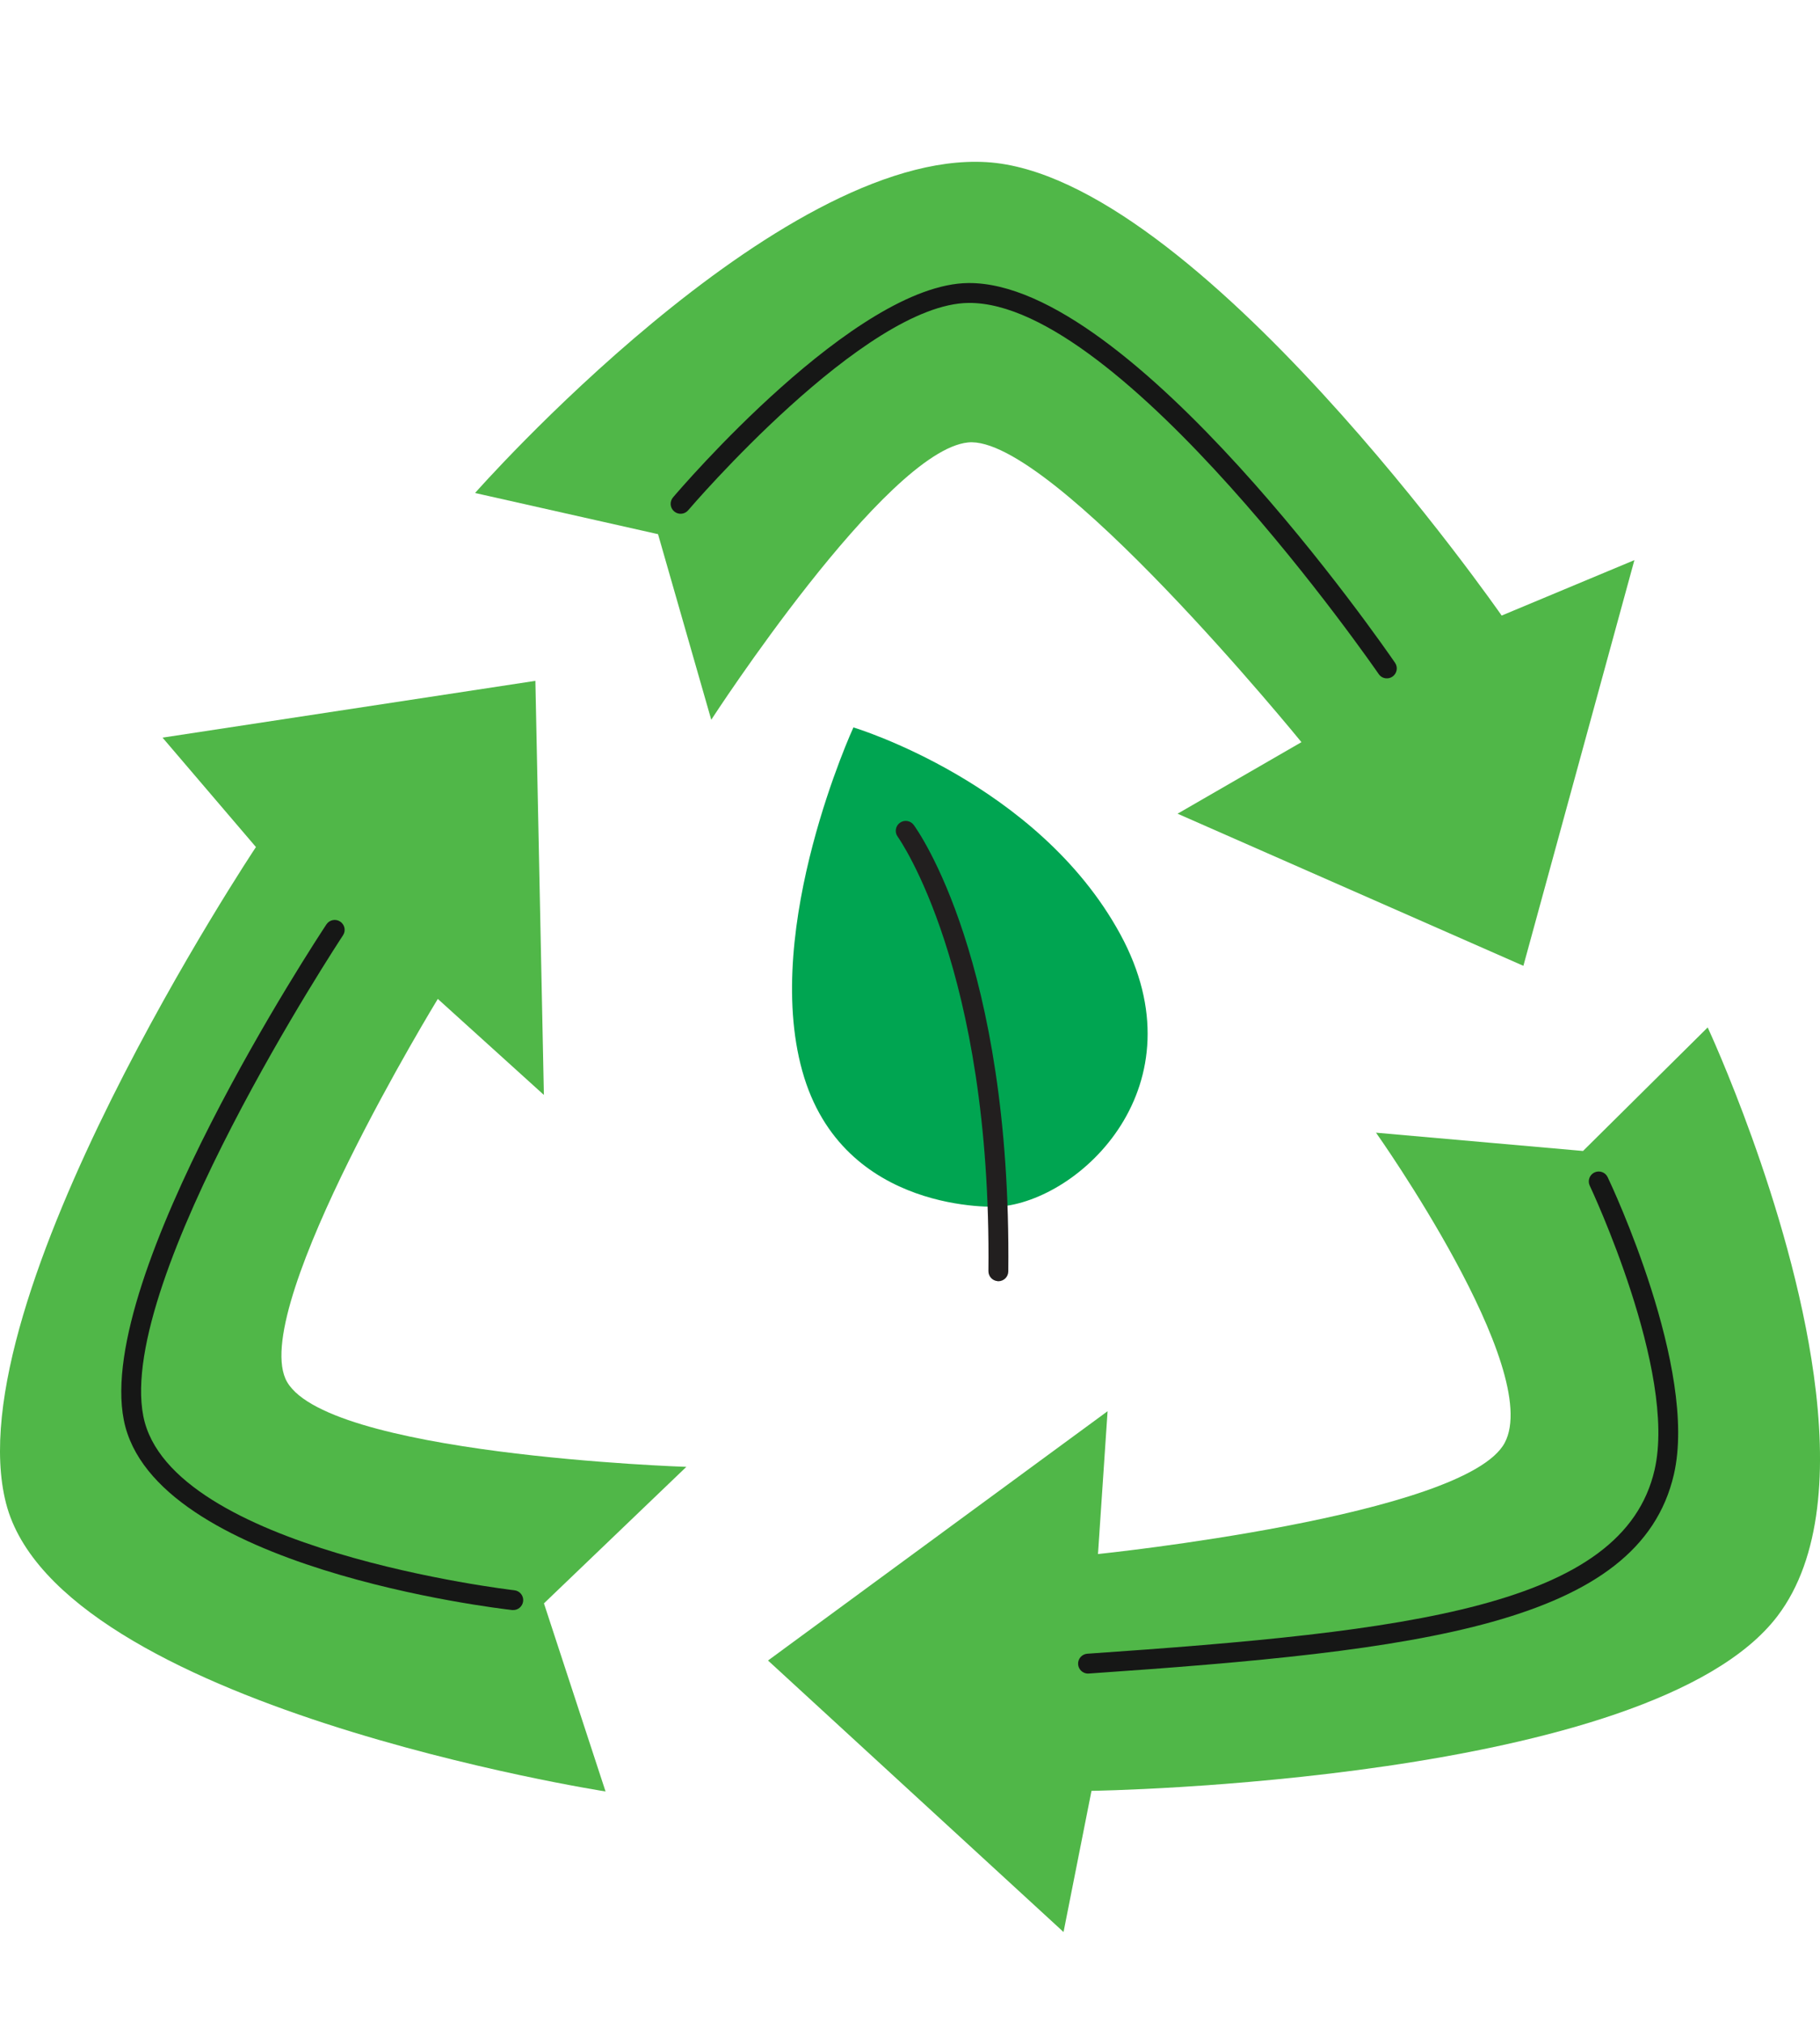
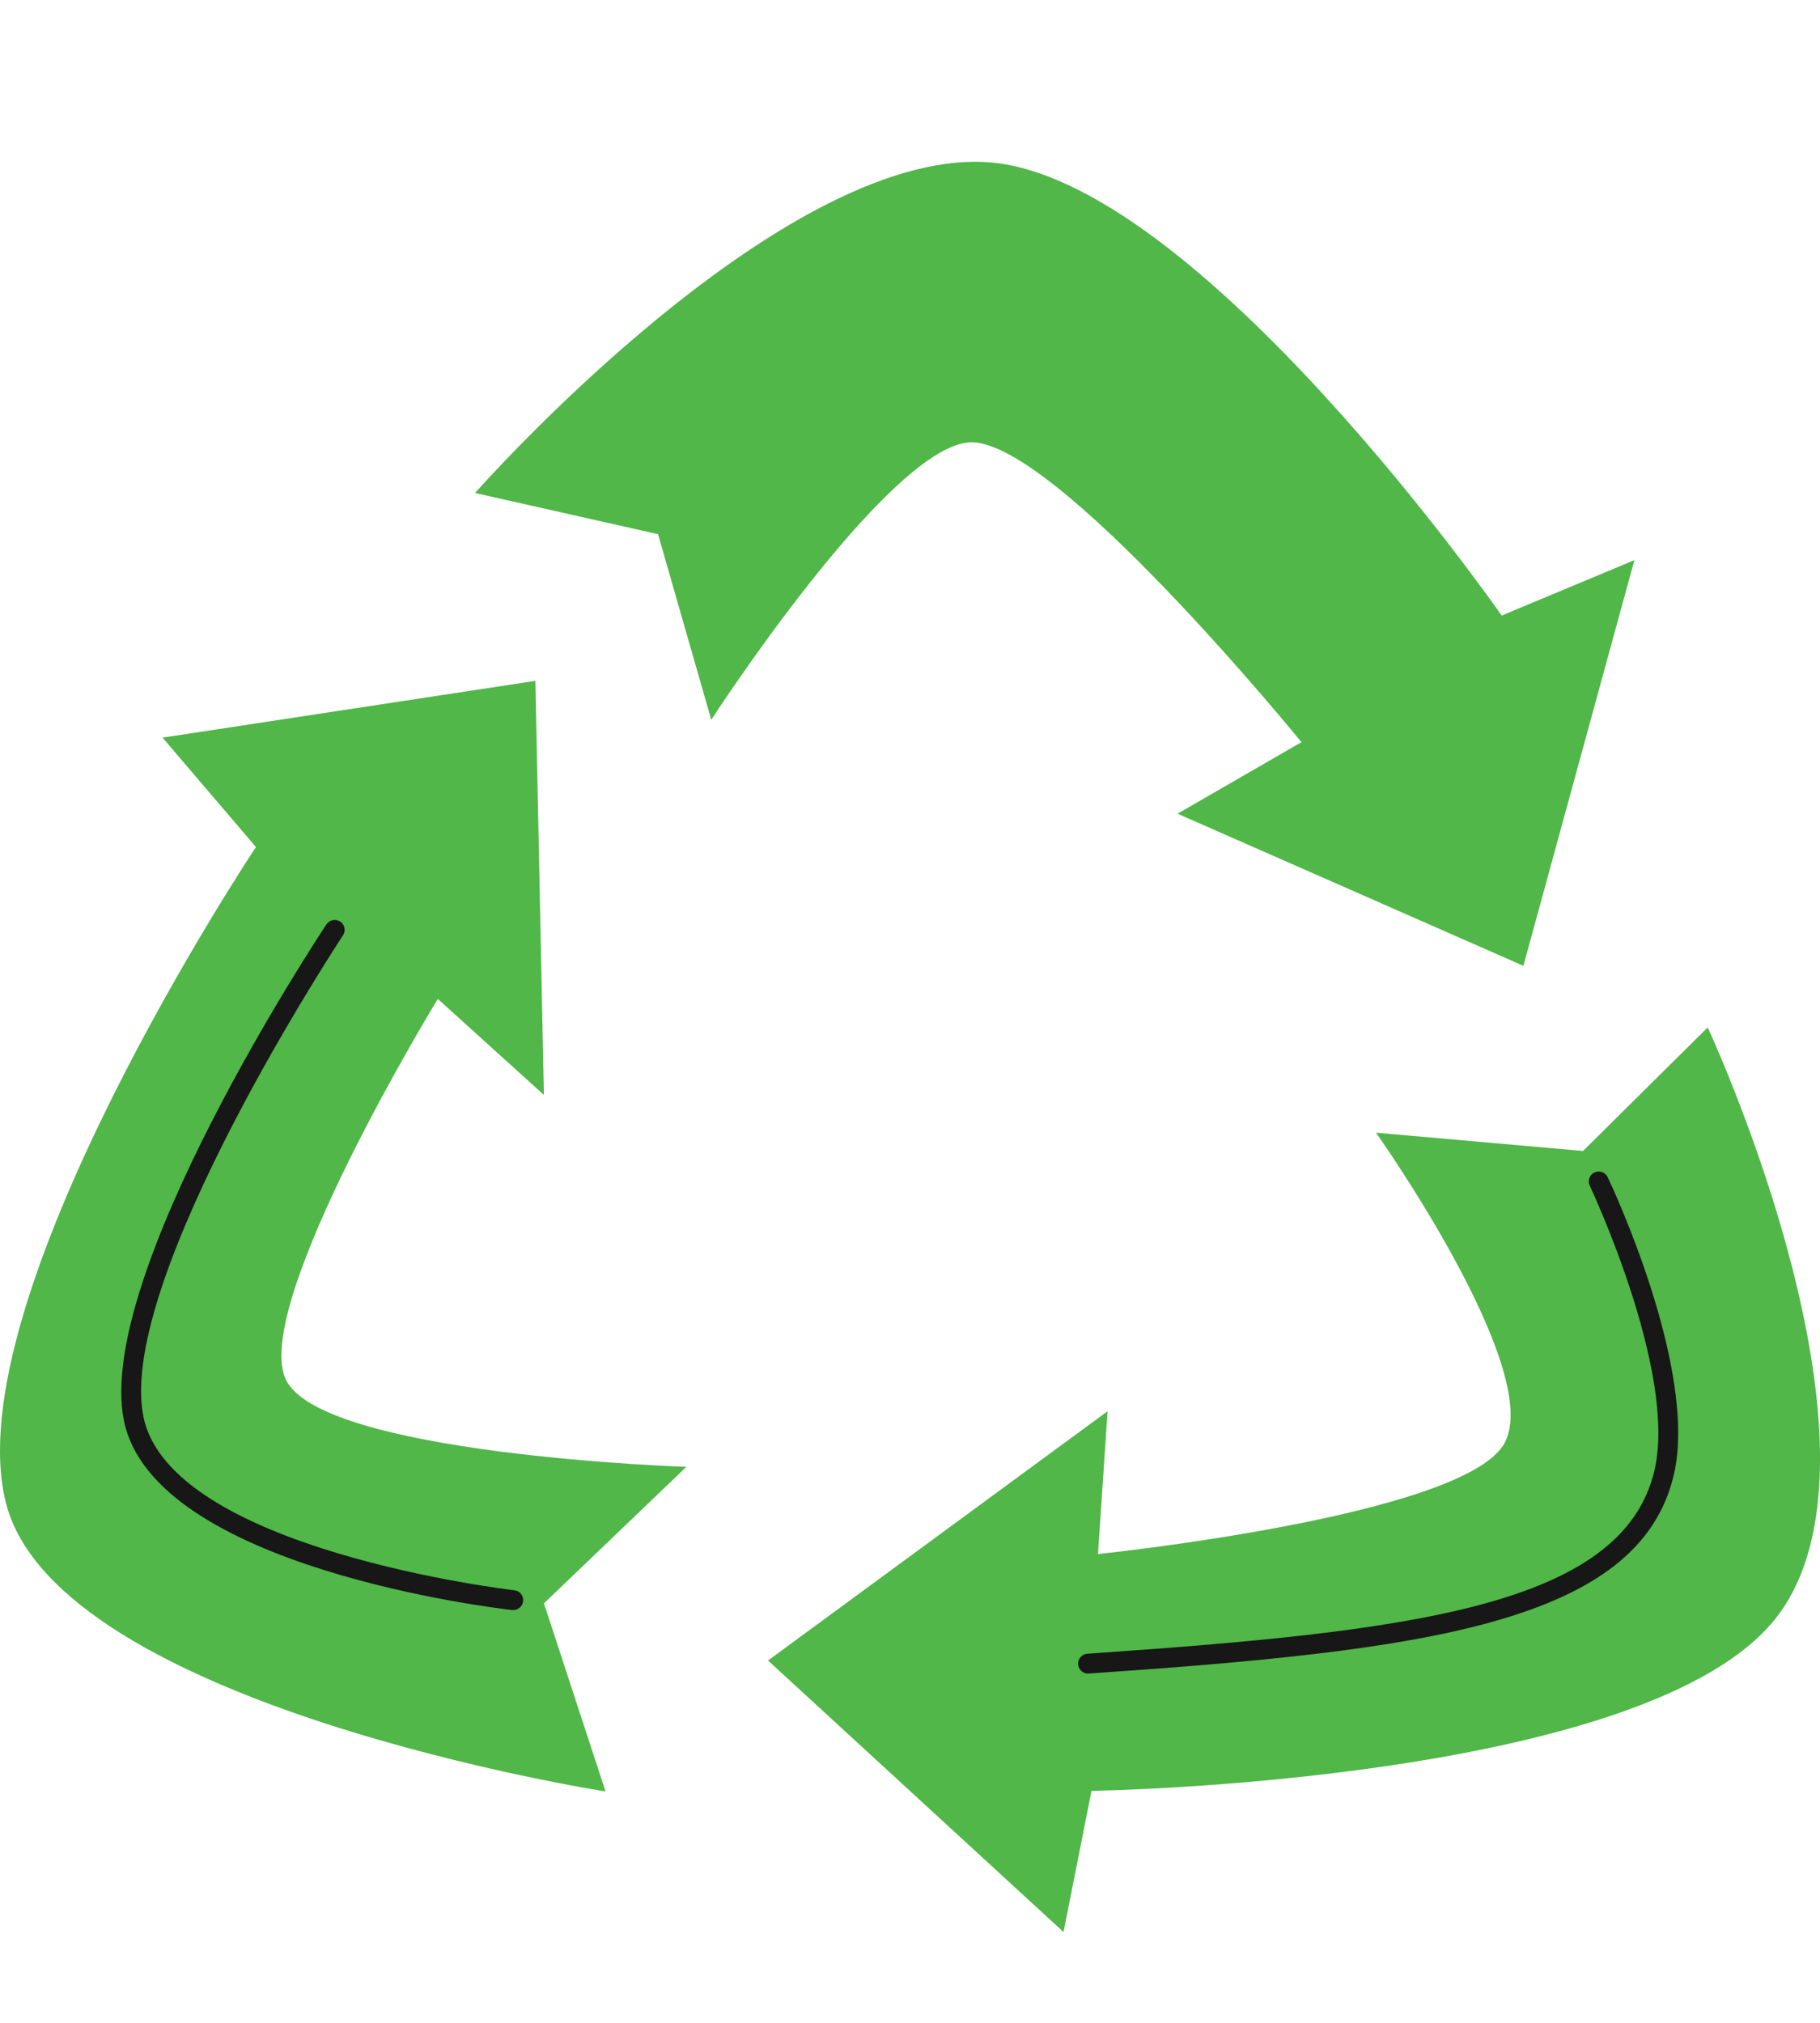
<svg xmlns="http://www.w3.org/2000/svg" width="180" height="200" viewBox="0 0 180 200" fill="none">
  <g clip-path="url(#clip0_4002_1811)">
    <path d="M150.663 95.497L161.644 55.38L148.516 60.861C148.516 60.861 118.235 17.27 97.569 16.03C76.896 14.796 46.984 48.743 46.984 48.743L65.08 52.814L70.344 71.164C70.344 71.164 87.568 44.574 95.741 43.745C103.921 42.916 128.714 73.378 128.714 73.378L116.463 80.451L150.663 95.491V95.497Z" fill="#50B748" />
    <path d="M108.592 153.644L109.541 139.529L75.958 164.177L105.185 191.021L107.95 177.063C107.95 177.063 163.235 176.271 175.783 159.797C180.193 154.007 180.653 145.095 179.389 135.972C177.066 119.135 168.892 101.583 168.892 101.583L156.562 113.798L136.089 111.99C136.089 111.99 152.684 135.397 148.818 142.651C144.952 149.905 108.592 153.65 108.592 153.65V153.644Z" fill="#50B748" />
    <path d="M0.599 148.64C5.76 168.696 59.889 177.124 59.889 177.124L53.797 158.526L67.881 145.029C67.881 145.029 31.527 143.837 28.229 136.311C24.932 128.784 43.3 98.764 43.3 98.764L53.791 108.257L52.95 67.316L16.075 72.931L25.313 83.748C25.313 83.748 -4.562 128.585 0.599 148.64Z" fill="#50B748" />
-     <path d="M98.784 119.304C106.843 118.729 118.949 107.343 110.794 92.363C102.632 77.383 84.404 71.92 84.404 71.92C84.404 71.92 75.365 91.577 79.346 105.885C83.321 120.199 98.791 119.304 98.791 119.304H98.784Z" fill="#00A551" />
-     <path d="M98.658 126.679C98.658 126.679 98.706 126.679 98.73 126.679C99.275 126.679 99.716 126.249 99.722 125.705C100.043 95.062 90.762 82.103 90.369 81.564C90.048 81.128 89.437 81.032 88.996 81.352C88.554 81.673 88.463 82.29 88.784 82.726C88.875 82.853 98.071 95.775 97.756 125.681C97.756 126.201 98.149 126.625 98.658 126.667V126.679Z" fill="#221F1F" />
    <path d="M107.539 163.505C107 163.542 106.589 164.013 106.625 164.552C106.662 165.042 107.049 165.423 107.521 165.465C107.569 165.465 107.624 165.465 107.672 165.465C140.415 163.215 162.134 160.631 165.552 145.767C167.942 135.367 159.369 117.156 159 116.388C158.77 115.898 158.183 115.692 157.693 115.922C157.203 116.158 156.998 116.739 157.228 117.229C157.312 117.41 165.879 135.584 163.641 145.325C160.525 158.865 139.41 161.315 107.545 163.505H107.539Z" fill="#161716" />
    <path d="M33.644 91.117C33.19 90.82 32.585 90.942 32.283 91.395C31.351 92.805 9.426 126.092 12.245 140.4C15.119 155.017 49.205 159.022 50.651 159.186C50.663 159.186 50.669 159.186 50.681 159.186C51.207 159.228 51.679 158.847 51.74 158.314C51.8 157.776 51.413 157.292 50.875 157.232C50.536 157.195 16.771 153.232 14.175 140.019C11.513 126.491 33.699 92.817 33.922 92.478C34.225 92.025 34.098 91.419 33.644 91.117Z" fill="#161716" />
-     <path d="M68.063 50.449C68.238 50.243 85.505 30.048 95.79 29.951C110.927 29.812 136.101 66.276 136.355 66.645C136.531 66.899 136.797 67.044 137.081 67.068C137.299 67.086 137.523 67.032 137.716 66.899C138.164 66.59 138.279 65.979 137.971 65.531C136.918 63.995 111.931 27.834 95.766 27.985C84.591 28.088 67.294 48.319 66.562 49.178C66.211 49.59 66.26 50.213 66.677 50.564C67.089 50.915 67.712 50.866 68.063 50.449Z" fill="#161716" />
  </g>
  <defs>
    <clipPath id="clip0_4002_1811">
      <rect width="180" height="175.015" fill="white" transform="translate(0 16)" />
    </clipPath>
  </defs>
</svg>